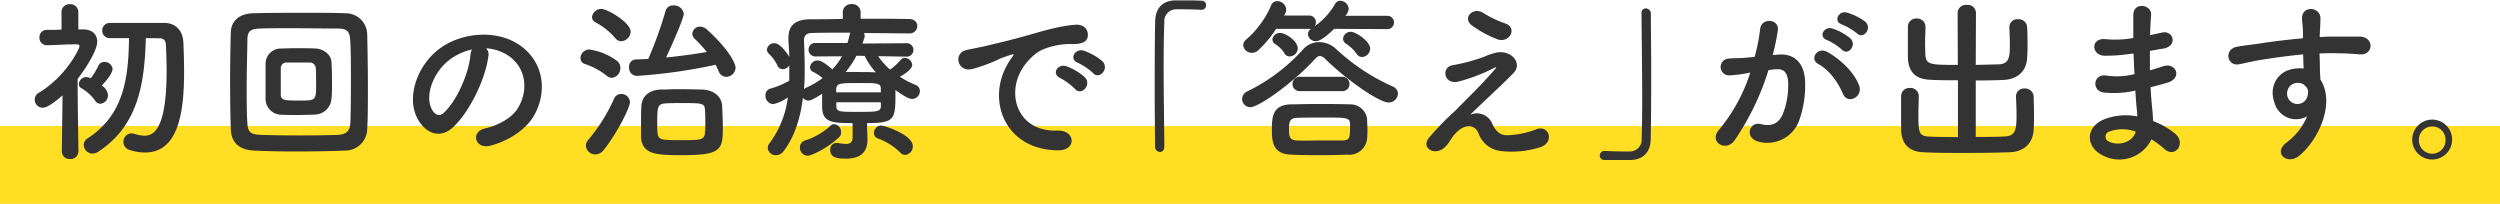
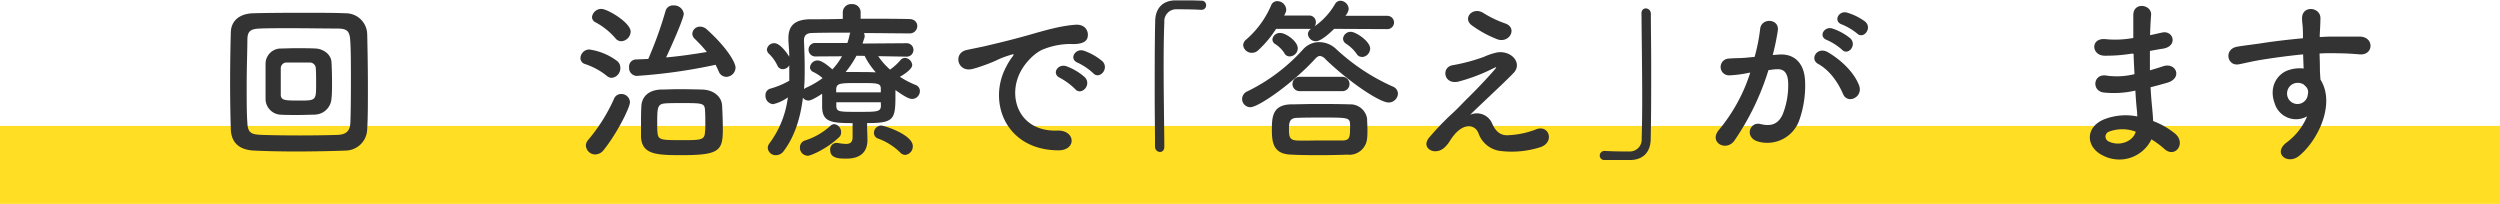
<svg xmlns="http://www.w3.org/2000/svg" viewBox="0 0 606.35 49.44">
  <defs>
    <style>.cls-1{fill:#ffde24;}.cls-2{fill:#333;}</style>
  </defs>
  <g id="レイヤー_2" data-name="レイヤー 2">
    <g id="text">
      <rect class="cls-1" y="30.55" width="606.35" height="18.89" />
-       <path class="cls-2" d="M19,36.82a1.82,1.82,0,0,1-2,1.74,1.85,1.85,0,0,1-2-1.74v0l.17-13.7c-.64.59-3.44,3-4.71,3a1.94,1.94,0,0,1-.93-3.69c6.57-4,9.75-10.65,9.75-11.2s-.55-.47-.8-.47h-.68c-2.25,0-3.86.17-6.28.21h0A1.78,1.78,0,0,1,9.57,9.08a1.73,1.73,0,0,1,1.79-1.83c1.18,0,2.37,0,3.56-.08l0-4.24a1.89,1.89,0,0,1,2-1.91A1.91,1.91,0,0,1,19,2.93l0,4.2h1.14c2.29,0,3.44,1.27,3.44,3,0,1.86-2.25,5.77-4.75,9,0,6.62.21,17.69.21,17.69ZM26.2,23.16a2.07,2.07,0,0,1-1.86,2,1.51,1.51,0,0,1-1.28-.77,10.85,10.85,0,0,0-3.31-3,1.11,1.11,0,0,1-.63-1,1.84,1.84,0,0,1,1.82-1.7,2.54,2.54,0,0,1,1.06.3,16.7,16.7,0,0,0,1.91-3.14,1.49,1.49,0,0,1,1.44-.81,1.87,1.87,0,0,1,1.95,1.7c0,.85-1.1,2.42-2.62,4A3.2,3.2,0,0,1,26.2,23.16ZM35.37,9.25c-.3,11-1.83,21.25-11.58,27.57a2.54,2.54,0,0,1-1.36.43,2.15,2.15,0,0,1-2.12-2.08,2,2,0,0,1,1-1.66C30,27.87,31.17,19,31.29,9.25c-1.61,0-3.14,0-4.62,0h0A1.79,1.79,0,0,1,24.8,7.42a1.81,1.81,0,0,1,1.83-1.86c1.78,0,3.64,0,5.55,0,2.59,0,5.22,0,7.64,0,2.84,0,4.54,1.91,4.66,4.79.09,2.16.17,4.54.17,7,0,10-1.4,19.64-9.5,19.64a12.13,12.13,0,0,1-3.77-.64,2,2,0,0,1-1.44-2,2,2,0,0,1,1.9-2,3.09,3.09,0,0,1,.81.13,8.58,8.58,0,0,0,2.38.43c2.29,0,5.38-1.66,5.38-15.74,0-2.21-.08-4.33-.17-6.24,0-1.19-.68-1.65-1.57-1.65Z" />
      <path class="cls-2" d="M83.8,36.52c-3.27.13-7.81.22-12.18.22-3.73,0-7.34-.09-10-.22-3.69-.17-5.51-2-5.64-5.13-.08-2.42-.17-6.87-.17-11.41s.09-9.29.17-12.13,2.12-4.5,5.3-4.63C64,3.14,68.65,3.1,73.19,3.1c4.07,0,8.1,0,10.69.12a5.19,5.19,0,0,1,5.18,5c.08,3.05.17,8.14.17,12.93,0,4,0,7.77-.17,10.14A5.31,5.31,0,0,1,83.8,36.52Zm1.31-16.71c0-3.9,0-7.85-.17-10-.12-2.42-.93-2.84-3-2.89-3.18,0-7.42-.08-11.24-.08-3.14,0-6,0-7.59.08C60.68,7,60,7.59,60,9.76s-.17,6.66-.17,11c0,3.56,0,7,.17,9.07.12,2.42.93,2.8,3.56,2.89,2.42.08,5.77.13,9.12.13s6.7-.05,9.12-.13,3.1-1.19,3.18-3C85.07,27.57,85.11,23.67,85.11,19.81Zm-8.65,8c-1.19,0-2.72.08-4.29.08s-3,0-4.2-.08a3.83,3.83,0,0,1-3.56-3.87c0-1.23,0-2.71,0-4.24s0-3,0-4.28a3.71,3.71,0,0,1,3.48-3.65c1,0,2.42-.08,3.82-.08,1.78,0,3.56,0,4.88.08,1.69.08,3.73,1.32,3.81,3.35.09,1.44.13,3.27.13,5,0,1.35,0,2.67-.13,3.73A4.14,4.14,0,0,1,76.46,27.79Zm.21-7.47c0-1.4,0-2.84-.08-3.86a1.45,1.45,0,0,0-1.45-1.32c-.72,0-1.82,0-2.92,0s-2.12,0-2.8,0A1.39,1.39,0,0,0,68.1,16.5c0,.93,0,2.17,0,3.35s0,2.34,0,3.23c.09,1.27,1.06,1.31,4.5,1.31C76.67,24.39,76.67,24.35,76.67,20.32Z" />
-       <path class="cls-2" d="M118.44,13.7c-.68,5.39-4.5,13.41-8.57,17.18-3.27,3-6.83,1.36-8.7-2.29-2.67-5.26.17-13.15,5.86-17.09,5.22-3.61,13-4.2,18.32-1,6.58,4,7.64,11.75,4,17.82-2,3.26-6.15,5.89-10.35,7-3.74,1-5-3.31-1.4-4.16,3.22-.72,6.49-2.55,7.89-4.75,3-4.75,1.86-10.31-2.33-13a11.08,11.08,0,0,0-5.26-1.7A2.12,2.12,0,0,1,118.44,13.7Zm-9.42.81c-3.94,3-6.06,8.69-4.28,12,.63,1.23,1.74,1.87,2.8.93,3.18-2.8,6.15-9.54,6.57-14.12a3,3,0,0,1,.38-1.32A14.14,14.14,0,0,0,109,14.51Z" />
      <path class="cls-2" d="M147.19,18.41a16.86,16.86,0,0,0-5.3-2.88,1.5,1.5,0,0,1-1.11-1.45A2.18,2.18,0,0,1,142.9,12a14.66,14.66,0,0,1,6.62,2.68,2.09,2.09,0,0,1,.94,1.78,2.35,2.35,0,0,1-2.08,2.42A1.83,1.83,0,0,1,147.19,18.41Zm-2.84,19.05a2.28,2.28,0,0,1-2.25-2.17,2.07,2.07,0,0,1,.55-1.35,41.23,41.23,0,0,0,6.28-10,1.84,1.84,0,0,1,1.74-1.14,2.07,2.07,0,0,1,2.12,2c0,1.23-3.06,7.47-6.41,11.63A2.62,2.62,0,0,1,144.35,37.46Zm4.92-28.17a16.67,16.67,0,0,0-4.8-3.86,1.46,1.46,0,0,1-.89-1.27,2.28,2.28,0,0,1,2.29-2c1.45,0,7.09,3.31,7.09,5.52A2.43,2.43,0,0,1,150.71,10,1.83,1.83,0,0,1,149.27,9.29Zm5.13,9.12a1.93,1.93,0,0,1-1.82-2.12,1.71,1.71,0,0,1,1.65-1.87l3-.12a94.69,94.69,0,0,0,4.2-11.67,1.83,1.83,0,0,1,1.91-1.31,2.35,2.35,0,0,1,2.5,2c0,1.19-3.09,8.06-4.28,10.61,3.39-.3,6.79-.81,9.88-1.32a33.31,33.31,0,0,0-2.88-3.14,1.74,1.74,0,0,1-.64-1.31,1.84,1.84,0,0,1,1.91-1.7,2.47,2.47,0,0,1,1.57.64c5.26,4.75,7,8.23,7,9.29a2.3,2.3,0,0,1-2.25,2.25,2,2,0,0,1-1.83-1.32c-.25-.55-.5-1.1-.76-1.61A130.44,130.44,0,0,1,154.4,18.41Zm11.07,19.22c-6.15,0-9.8-.09-10-4.46,0-1,0-2,0-2.92,0-1.49,0-2.93.08-4.37.09-2.46,1.75-4,4.63-4.16,1.27,0,2.84-.09,4.5-.09,2,0,4.07.05,5.68.09,2.59.08,4.71,1.61,4.79,4,.09,1.91.17,3.81.17,5.68C175.31,36.52,174.46,37.63,165.47,37.63Zm5.6-7.55c0-1.15,0-2.34-.08-3.36C170.9,25,170.35,25,165.26,25c-1.44,0-2.88,0-3.86.08-2,.13-2,1-2,5.13,0,.68,0,1.36.08,2,.13,1.78,1,1.78,5.86,1.78,4.54,0,5.55,0,5.64-1.87C171.07,31.48,171.07,30.8,171.07,30.08Z" />
      <path class="cls-2" d="M210.31,30.75c0,.9.08,2.21.08,3.23,0,2.37-1.19,4.49-5.09,4.49-1.65,0-3.94,0-3.94-2.07a1.56,1.56,0,0,1,1.44-1.74c.13,0,.21,0,.3,0a14.51,14.51,0,0,0,2.07.25c1,0,1.62-.38,1.62-1.61V29.86c-5.09,0-7.26-.25-7.39-3.77V22.74c-.84.55-2.58,1.65-3.3,1.65a1.71,1.71,0,0,1-1.36-.68c-.6,4.88-2,9.42-4.67,12.94a2.35,2.35,0,0,1-1.86,1,1.94,1.94,0,0,1-2-1.78,1.83,1.83,0,0,1,.38-1.06,23.54,23.54,0,0,0,4.5-11.2,9.72,9.72,0,0,1-3.56,1.65,2,2,0,0,1-1.87-2.12,1.61,1.61,0,0,1,1.19-1.65,19.88,19.88,0,0,0,4.58-1.91c0-.89,0-1.74,0-2.63v-1.1a1.85,1.85,0,0,1-1.57.93,1.41,1.41,0,0,1-1.31-.89,9.72,9.72,0,0,0-2-2.8A1.54,1.54,0,0,1,186,12a1.76,1.76,0,0,1,1.82-1.52c1.45,0,3.23,2.63,3.61,3.3,0-1.31-.13-2.63-.21-3.94V9.25c0-3.14,1.69-4.54,5.34-4.58,2.17,0,4.92,0,7.85-.09V3.05A2,2,0,0,1,206.57,1a2,2,0,0,1,2.17,2.07V4.54c4.37,0,8.69,0,11.79.08,1.36,0,1.95.89,1.95,1.7a1.81,1.81,0,0,1-1.95,1.78h0c-3,0-7-.08-11-.08a1.07,1.07,0,0,1,.17.63,1.29,1.29,0,0,1,0,.39l-.51,1.52,10.73-.08a1.63,1.63,0,1,1,0,3.26h0L213,13.62a16.41,16.41,0,0,0,2.88,3.26,13.92,13.92,0,0,0,2.55-2.33,1.4,1.4,0,0,1,1-.51,1.88,1.88,0,0,1,1.82,1.74c0,1.1-2.5,2.59-3,2.84a21.92,21.92,0,0,0,3.86,2,1.55,1.55,0,0,1,1,1.44A1.92,1.92,0,0,1,221.29,24c-.8,0-1.78-.51-4.11-2.16v1.27c0,5.9-.34,6.74-6.87,6.74Zm-14.51,7a1.89,1.89,0,0,1-1.78-2,1.7,1.7,0,0,1,1.14-1.65,16.56,16.56,0,0,0,6.28-3.61,1.41,1.41,0,0,1,.89-.38A1.91,1.91,0,0,1,204,32.11a1.52,1.52,0,0,1-.51,1.19C200.68,36,196.69,37.8,195.8,37.8Zm2-24.06h0a1.63,1.63,0,0,1-1.69-1.65,1.59,1.59,0,0,1,1.73-1.61l7.68,0a16.39,16.39,0,0,0,.55-2,1.59,1.59,0,0,1,.17-.51c-3.6,0-6.95,0-9.24.08-1.4,0-2,.64-2,1.74V10c.09,2.12.17,4.28.17,6.49,0,1.74,0,3.44-.17,5.13a1.62,1.62,0,0,1,.51-.34,21.44,21.44,0,0,0,4-2.33,9.45,9.45,0,0,0-2.25-1.49,1.25,1.25,0,0,1-.8-1.14,1.84,1.84,0,0,1,1.82-1.66c1,0,2.37,1.11,3.61,2.17a16.57,16.57,0,0,0,2.33-3.18Zm15.83,7.85c0-1.4-.81-1.4-5.13-1.4-4.8,0-5.6,0-5.69,1.53v.72h10.82Zm0,3.27H202.84v1c.13,1.32.68,1.32,5.35,1.32,4.49,0,5.38,0,5.47-1.4Zm-5.9-11.29a24.22,24.22,0,0,1-2.63,3.95c1,0,2,0,3,0,1.4,0,2.84,0,4.33.08a17.77,17.77,0,0,1-2.72-4Zm10.65,23.51a15,15,0,0,0-5.35-3.4,1.44,1.44,0,0,1-1.06-1.4,1.78,1.78,0,0,1,1.74-1.78c.77,0,7.68,2.21,7.68,5a2.06,2.06,0,0,1-1.82,2.12A1.7,1.7,0,0,1,218.41,37.08Z" />
      <path class="cls-2" d="M244.08,16.12a15.05,15.05,0,0,1,1.36-2.21c.68-.89.47-.84-.34-.59-3.18,1-2.46,1-5.34,2.12-1.36.51-2.55.93-3.82,1.27-3.73,1-4.88-3.86-1.49-4.58.89-.21,3.35-.68,4.71-1,2.08-.5,5.81-1.35,10.14-2.58S257.11,6.28,260.84,6c2.63-.17,3.35,1.91,2.88,3.27-.25.72-1.18,1.57-4.15,1.4a17.87,17.87,0,0,0-6.28,1.19c-2.38.85-4.54,3.39-5.47,5-3.74,6.24-.89,15.14,8.61,14.81,4.45-.17,4.75,4.83.25,4.79C243.87,36.4,239.46,24.65,244.08,16.12Zm13.07,2.8c-2.25-1-.55-3.61,1.53-2.84a13.89,13.89,0,0,1,4.45,2.67c1.74,1.87-.89,4.58-2.38,2.84A16,16,0,0,0,257.15,18.92Zm4.28-3.69c-2.29-.89-.63-3.61,1.45-2.93a14.09,14.09,0,0,1,4.49,2.55c1.78,1.78-.72,4.58-2.25,2.88A14.81,14.81,0,0,0,261.43,15.23Z" />
      <path class="cls-2" d="M282.39,35.59c0,.89-.51,1.27-1.06,1.27a1.25,1.25,0,0,1-1.19-1.23c0-3.65-.08-8.06-.08-12.64,0-6.32,0-12.85.12-17.9.05-2.93,1.66-4.92,4.8-5,.72,0,1.4,0,2.07,0,1.49,0,2.81,0,4.33.08a1.06,1.06,0,0,1,1.15,1.11,1.07,1.07,0,0,1-1.11,1.1h-.17c-.25,0-1.44-.13-5.85-.13a2.88,2.88,0,0,0-3,3.14c-.13,2.8-.17,6.62-.17,10.78,0,6.61.13,14,.17,19.47Z" />
      <path class="cls-2" d="M336.77,24.86c-2.08,0-9.37-4.8-15.27-10.48a2.13,2.13,0,0,0-1.36-.81c-.38,0-.76.26-1.23.77C313.7,20.06,305.3,26,303.26,26a2,2,0,0,1-2-2,2.07,2.07,0,0,1,1.31-1.86,44.19,44.19,0,0,0,13.49-10.18,5.18,5.18,0,0,1,3.86-1.74A6,6,0,0,1,324,11.83,49.81,49.81,0,0,0,337.83,21a1.89,1.89,0,0,1,1.23,1.73A2.26,2.26,0,0,1,336.77,24.86ZM323.58,7c-.3.3-3,3-4.41,3a1.91,1.91,0,0,1-1.95-1.74A1.57,1.57,0,0,1,318,7a2.37,2.37,0,0,1-.55,0H309.5a25.79,25.79,0,0,1-4.37,5.22,2.18,2.18,0,0,1-1.49.59A2.09,2.09,0,0,1,301.52,11a1.87,1.87,0,0,1,.72-1.4,22.8,22.8,0,0,0,6.07-8.32,1.54,1.54,0,0,1,1.48-1,2.18,2.18,0,0,1,2.17,2,1.69,1.69,0,0,1-.21.89,3.73,3.73,0,0,1-.3.6h6a1.58,1.58,0,0,1,1.7,1.61,1.69,1.69,0,0,1-.3,1,17.05,17.05,0,0,0,5-5.48,1.5,1.5,0,0,1,1.27-.72,2.11,2.11,0,0,1,2,2,3.28,3.28,0,0,1-.81,1.66h10.19a1.61,1.61,0,1,1,0,3.22Zm3.52,30.5c-2.37.09-4.75.13-7.08.13s-4.63,0-6.88-.13c-4.45-.13-4.66-3.14-4.66-6.19s.25-5.86,4.58-6c1.7,0,3.78-.09,6-.09,2.72,0,5.65,0,8.23.09a4.11,4.11,0,0,1,4.29,3.48c0,.76.08,1.69.08,2.58s0,1.49-.08,2.17A4.33,4.33,0,0,1,327.1,37.54Zm-15.57-24.6a7.35,7.35,0,0,0-2.24-2.21,1.35,1.35,0,0,1-.68-1.14A1.8,1.8,0,0,1,310.52,8c1.35,0,4.24,2,4.24,3.73a2,2,0,0,1-1.95,1.95A1.41,1.41,0,0,1,311.53,12.94Zm15.91,18.32a10.87,10.87,0,0,0,0-1.18c-.09-1.53-.72-1.53-6.75-1.53-2.16,0-4.41,0-6.23.08s-1.83,1.32-1.83,2.93.17,2.46,1.87,2.55,3.56,0,5.51,0,3.91,0,5.69,0C327.19,34,327.44,33.47,327.44,31.26Zm-12.09-9.12a1.72,1.72,0,0,1-1.87-1.69,1.76,1.76,0,0,1,1.87-1.78h10.1a1.75,1.75,0,0,1,1.86,1.78,1.71,1.71,0,0,1-1.86,1.69Zm14.93-8.31a1.39,1.39,0,0,1-1.23-.72,9.52,9.52,0,0,0-2.63-2.5,1.5,1.5,0,0,1-.68-1.19,1.84,1.84,0,0,1,1.91-1.66c1.19,0,4.67,2.29,4.67,4.07A2.09,2.09,0,0,1,330.28,13.83Z" />
      <path class="cls-2" d="M361.92,30c.72,1.57,1.74,2.88,3.78,2.8a21.33,21.33,0,0,0,6.7-1.36c3.22-1.44,4.75,2.93,1.36,4.2a22.65,22.65,0,0,1-9.63,1,6.48,6.48,0,0,1-5.56-4.37c-.93-2.29-4.07-2.63-6.83,1.78-1.48,2.38-2.71,2.59-3.56,2.63-1.4.09-3.31-1.31-1.45-3.44a68.52,68.52,0,0,1,5.09-5.34c1.49-1.32,2.68-2.63,4-3.95,1.95-1.9,4.7-4.75,6.82-7.21.47-.55.17-.46-.21-.29a43.11,43.11,0,0,1-8.74,3.35c-3.6.8-4.2-3.61-1.27-4a45,45,0,0,0,7.47-2,15.32,15.32,0,0,1,3.31-1.1c3.52-.47,6.1,2.72,3.9,5-2,2.12-8.4,8-10.52,10.14A4,4,0,0,1,361.92,30ZM356.87,6.07c-2.16-1.74.38-4.5,2.89-2.93a25.71,25.71,0,0,0,5.3,2.54c3.1,1.07,1.06,4.88-1.87,3.86A27.14,27.14,0,0,1,356.87,6.07Z" />
      <path class="cls-2" d="M398.11,3.31c0-.89.51-1.27,1.06-1.27a1.25,1.25,0,0,1,1.23,1.23c0,3.65.08,8.06.08,12.64,0,6.32,0,12.85-.12,17.9-.05,2.93-1.7,4.92-4.84,5-1,0-1.91,0-2.8,0-1.19,0-2.33,0-3.61,0A1.08,1.08,0,0,1,388,37.75a1.13,1.13,0,0,1,1.14-1.14h.17c.26,0,1.45.13,5.86.13a2.89,2.89,0,0,0,3-3.14c.08-2.55.13-5.94.13-9.63,0-6.92-.13-14.89-.17-20.62Z" />
      <path class="cls-2" d="M431.37,13.24c3.56-.3,6.27,1.78,6.44,6.53a25.24,25.24,0,0,1-1.44,9.46,8.22,8.22,0,0,1-10,5.09c-3.35-1-2-4.88.6-4.24,2.41.59,4.2.21,5.38-2.29a18.9,18.9,0,0,0,1.36-7.34c0-2.59-.89-3.82-2.84-3.65-.64,0-1.27.13-1.95.21a62.44,62.44,0,0,1-8.23,17.05c-2,2.89-6.45.43-3.69-2.67a41.2,41.2,0,0,0,7.51-13.79l-.51.09a28.73,28.73,0,0,1-4.58.59,2,2,0,1,1-.13-4.07c1.31-.13,2.63-.08,4.15-.21l2.13-.21A44.68,44.68,0,0,0,426.91,7c.3-2.75,4.63-2.5,4.29.34a55.92,55.92,0,0,1-1.24,6ZM447,22.78c-1-2.33-2.92-5.56-6.06-7.3-2.08-1.14-.21-4.32,2.42-2.8,3.39,2,6.4,5,7.55,8.06C451.94,23.54,448.12,25.41,447,22.78ZM443.12,9.71c-2.21-.8-.68-3.43,1.31-2.79a13.47,13.47,0,0,1,4.33,2.37c1.74,1.65-.55,4.33-2,2.76A14.66,14.66,0,0,0,443.12,9.71Zm3.64-3.77c-2.2-.72-.84-3.44,1.19-2.89a14,14,0,0,1,4.45,2.21c1.79,1.61-.46,4.37-2,2.84A15,15,0,0,0,446.76,5.94Z" />
-       <path class="cls-2" d="M474.88,19.47c-2.38,0-4.71,0-6.75-.13-3.48-.12-5.3-1.86-5.39-5.43,0-1.14,0-2.41,0-3.73s0-2.54,0-3.69a2,2,0,0,1,2.13-2A2,2,0,0,1,467,6.41v.08c0,1.23-.09,2.59-.09,3.9,0,.89.05,1.78.05,2.51.08,2.8.89,2.84,7.89,2.84l-.05-12.69A2,2,0,0,1,477,1.19a2,2,0,0,1,2.25,1.86l-.05,12.69,5.48-.13c2.67-.08,2.79-1.74,2.79-4.92,0-1.4-.08-2.84-.12-4.07V6.53a1.9,1.9,0,0,1,2.08-1.86,2.05,2.05,0,0,1,2.24,2c.05,1.06.09,2.29.09,3.52s0,2.5-.09,3.69c-.12,3.65-2.63,5.39-5.76,5.51-2.12.09-4.42.13-6.71.13V33.21c2.63,0,5.18,0,7.09-.12,2.5-.13,2.8-1.53,2.8-5.13,0-1.62-.09-3.31-.13-4.54v-.09A1.91,1.91,0,0,1,491,21.46a2.08,2.08,0,0,1,2.25,2c0,1.06.08,2.46.08,3.86s0,2.84-.08,4c-.13,3.64-2.63,5.51-5.77,5.6-2.93.12-6.87.17-10.73.17s-7.64,0-10.27-.17c-3.48-.13-5.3-2-5.39-5.52,0-1.14,0-2.59,0-4.07s0-2.89,0-4a2,2,0,0,1,2.12-2,2,2,0,0,1,2.17,1.91v.09c0,1.23-.09,2.84-.09,4.33,0,4.36.05,5.34,2.59,5.47,1.91.08,4.37.12,7,.12Z" />
      <path class="cls-2" d="M517.07,13a38.39,38.39,0,0,1-6.66.51c-3.27-.08-3.44-4.5.42-4a24.31,24.31,0,0,0,6.58-.3c0-2.24,0-4.24,0-5.6.08-3.26,4.49-2.5,4.32,0-.12,1.53-.21,3.23-.25,4.92.89-.17,1.87-.42,2.89-.63,2.79-.64,3.94,3.3.25,3.9-1.15.17-2.21.38-3.18.55,0,1.57,0,3.14,0,4.71,1-.3,2.08-.6,3.23-1,3.13-1,4.75,2.89,1,4-1.48.42-2.84.8-4.07,1.1.08,1.44.17,2.76.29,4s.26,2.67.34,4.2a19.36,19.36,0,0,1,5.26,3c2.85,2.33.09,6.19-2.58,3.73a20.24,20.24,0,0,0-3.1-2.29,8.65,8.65,0,0,1-11.88,3.86c-4-2-4.28-6.74.34-8.69a14.33,14.33,0,0,1,8.1-.73c0-.89-.12-1.78-.21-2.75s-.17-2.21-.25-3.52a23.12,23.12,0,0,1-7.72.46c-3-.42-2.51-4.79.89-4.07a17.87,17.87,0,0,0,6.62-.38c-.09-1.61-.17-3.27-.22-4.92ZM511.6,31.9a1.28,1.28,0,0,0-.13,2.42c2.59,1.27,5.9,0,6.53-2.38A9.2,9.2,0,0,0,511.6,31.9Z" />
      <path class="cls-2" d="M551.68,25c-1.48-4.12.81-7.17,3.4-8a8.43,8.43,0,0,1,3.65-.38c-.05-.93-.09-2.2-.13-3.43-3.56.33-7.08.84-9.29,1.18-3.06.47-5,1-6.32,1.23-2.84.51-3.69-3.73-.34-4.28,1.7-.3,4.45-.6,6.23-.89,2.13-.34,5.94-.81,9.68-1.15V8.57c0-2.63-.22-2.8-.22-4.16,0-3.09,4.29-2.8,4.46-.12,0,1-.09,2.92-.17,4.07,0,.21,0,.42,0,.63,1.23-.08,2.33-.12,3.26-.12,2.08,0,3.57,0,6.45,0,3.56.08,3.39,4.58,0,4.32-3-.25-4-.25-6.66-.29-1,0-2,0-3.1.08.05,1.36.09,2.67.09,3.9,0,.6.08,1.49.13,2.42,3.77,5.94-.72,14.93-5.22,18.54-2.84,2.25-6.53-.76-2.84-3.39a15.16,15.16,0,0,0,4.83-6.24A5.42,5.42,0,0,1,551.68,25Zm7.13-4.46a2.76,2.76,0,0,0-2.71-.17,2.61,2.61,0,0,0-1.23,3.23,2.52,2.52,0,0,0,4.87-.72,2,2,0,0,0-.25-1.62A5.75,5.75,0,0,0,558.81,20.57Z" />
-       <path class="cls-2" d="M589.91,38.69a4.84,4.84,0,1,1,4.83-4.84A4.84,4.84,0,0,1,589.91,38.69Zm0-8a3.19,3.19,0,0,0-3.23,3.18,3.23,3.23,0,1,0,6.45,0A3.18,3.18,0,0,0,589.91,30.67Z" />
    </g>
  </g>
</svg>